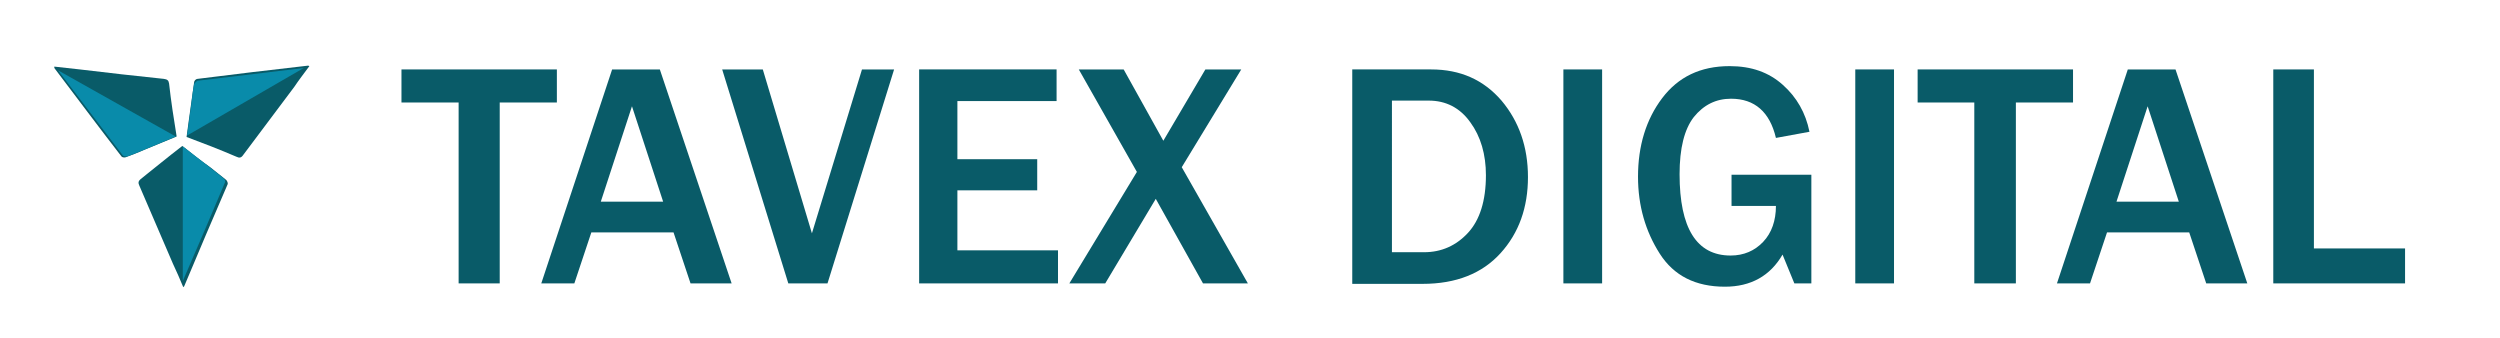
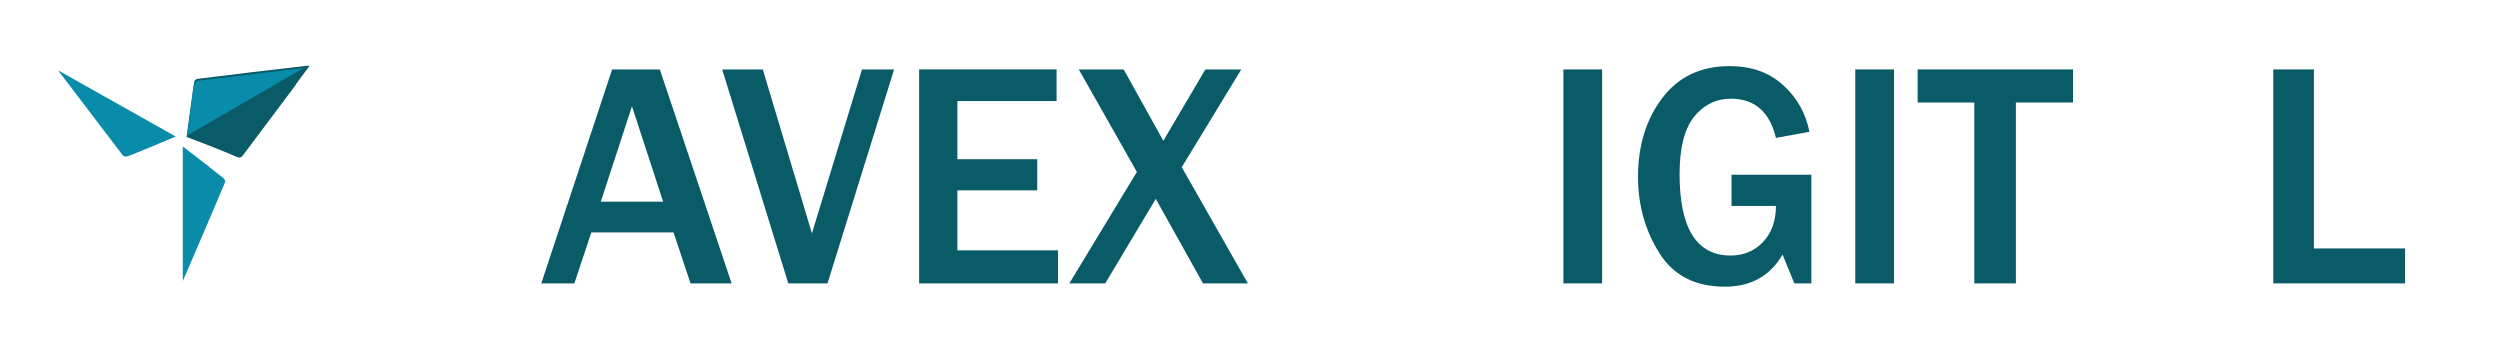
<svg xmlns="http://www.w3.org/2000/svg" version="1.1" id="Layer_1" x="0px" y="0px" viewBox="0 0 529.3 71.5" style="enable-background:new 0 0 529.3 71.5;" xml:space="preserve">
  <style type="text/css">
	.st0{fill:#095B68;}
	.st1{fill:#098BAA;}
</style>
  <g id="BG">
</g>
  <g id="XMLID_558_">
</g>
  <g id="BG_00000001651688024841005320000017487054890542935222_">
</g>
  <g id="XMLID_00000127030632309660700180000013333863220787484335_">
</g>
  <g>
    <g>
-       <path class="st0" d="M38.6,30.9c2,1.6,3.9,3.1,5.9,4.5c1.1,0.9,2.3,1.8,3.4,2.7c0.2,0.2,0.4,0.7,0.3,0.9    c-3.1,7.2-6.2,14.4-9.2,21.6c0,0-0.1,0.1-0.2,0.2c-0.7-1.7-1.4-3.3-2.2-5c-2.4-5.5-4.7-11-7.1-16.5c-0.3-0.6-0.2-1,0.3-1.4    C32.7,35.6,35.6,33.2,38.6,30.9z" />
      <path class="st1" d="M47.4,37.8c-1.1-0.9-2.3-1.8-3.4-2.7c-1.7-1.3-3.5-2.7-5.3-4.1v28.5c3-6.9,6-13.9,8.9-20.8    C47.8,38.5,47.6,38,47.4,37.8z" />
    </g>
    <g>
      <path class="st0" d="M39.5,29c0.3-2.5,0.7-4.9,1-7.3c0.2-1.4,0.4-2.9,0.6-4.3c0-0.3,0.4-0.7,0.7-0.7c7.8-1,15.6-1.9,23.4-2.8    c0.1,0,0.1,0,0.3,0.1c-1.1,1.5-2.2,2.9-3.2,4.4c-3.6,4.8-7.2,9.6-10.8,14.4c-0.4,0.6-0.8,0.7-1.4,0.4C46.6,31.7,43,30.3,39.5,29z" />
      <path class="st1" d="M41.1,17.8c-0.3,1.4-0.4,2.8-0.6,4.3c-0.3,2.2-0.6,4.3-0.9,6.6l24.7-14.3c-7.5,0.9-15,1.8-22.5,2.7    C41.6,17.2,41.2,17.6,41.1,17.8z" />
    </g>
    <g>
-       <path class="st0" d="M37.4,28.9c-2.4,1-4.6,1.9-6.8,2.8c-1.3,0.6-2.7,1.1-4,1.6c-0.3,0.1-0.8,0-0.9-0.2    c-4.8-6.2-9.5-12.5-14.2-18.7c0,0,0-0.1,0-0.3c1.8,0.2,3.6,0.4,5.4,0.6c5.9,0.7,11.9,1.4,17.8,2c0.7,0.1,1,0.3,1.1,1    C36.2,21.4,36.8,25.2,37.4,28.9z" />
      <path class="st1" d="M27,33.1c1.4-0.5,2.7-1.1,4-1.6c2-0.8,4-1.7,6.2-2.6L12.3,14.9c4.6,6,9.1,12,13.7,18    C26.2,33.1,26.7,33.2,27,33.1z" />
    </g>
  </g>
  <g>
-     <path class="st0" d="M105.9,60h-8.8V21.7H85v-7h32.9v7h-12.1V60z" />
    <path class="st0" d="M154.9,60h-8.7l-3.6-10.8h-17.4L121.6,60h-7l15-45.3h10.1L154.9,60z M140.4,42.7l-6.6-20.2l-6.6,20.2H140.4z" />
    <path class="st0" d="M175.2,60h-8.3l-14-45.3h8.6l10.4,34.7l10.6-34.7h6.8L175.2,60z" />
    <path class="st0" d="M224,60h-29.4V14.7h29.1v6.7h-21v12.3h16.9v6.6h-16.9V53H224V60z" />
    <path class="st0" d="M264.2,60h-9.5l-10-17.9L234,60h-7.6l14.3-23.6l-12.3-21.7h9.5l8.4,15.1l8.9-15.1h7.6l-12.6,20.7L264.2,60z" />
-     <path class="st0" d="M286.3,60V14.7H303c6.2,0,11.1,2.2,14.9,6.6c3.7,4.4,5.6,9.8,5.6,16.2c0,6.4-1.9,11.8-5.8,16.1   s-9.4,6.5-16.5,6.5H286.3z M294.7,53.4h6.8c3.7,0,6.8-1.4,9.3-4.1c2.5-2.7,3.8-6.8,3.8-12.2c0-4.4-1.1-8.2-3.3-11.2   c-2.2-3.1-5.2-4.6-8.8-4.6h-7.8V53.4z" />
    <path class="st0" d="M339.2,60H331V14.7h8.2V60z" />
    <path class="st0" d="M383.5,36.9V60h-3.6l-2.5-6.1c-2.6,4.5-6.7,6.8-12.2,6.8c-6.2,0-10.8-2.3-13.8-7c-3-4.7-4.6-10.1-4.6-16.3   c0-6.5,1.7-12.1,5.1-16.6c3.4-4.5,8.1-6.8,14.3-6.8c4.6,0,8.3,1.3,11.3,4c2.9,2.6,4.8,5.9,5.6,9.9l-7.1,1.3   c-1.3-5.5-4.5-8.3-9.5-8.3c-3.2,0-5.8,1.3-7.9,3.9c-2,2.6-3,6.6-3,12.1c0,11.4,3.6,17.2,10.8,17.2c2.8,0,5.1-1,6.9-2.9   c1.8-1.9,2.7-4.5,2.7-7.6h-9.4v-6.6H383.5z" />
    <path class="st0" d="M401,60h-8.2V14.7h8.2V60z" />
    <path class="st0" d="M426.8,60H418V21.7H406v-7h32.9v7h-12.1V60z" />
-     <path class="st0" d="M475.8,60h-8.7l-3.6-10.8h-17.4L442.5,60h-7l15-45.3h10.1L475.8,60z M461.3,42.7l-6.6-20.2l-6.6,20.2H461.3z" />
    <path class="st0" d="M509.2,60h-27.9V14.7h8.6v37.9h19.3V60z" />
  </g>
</svg>